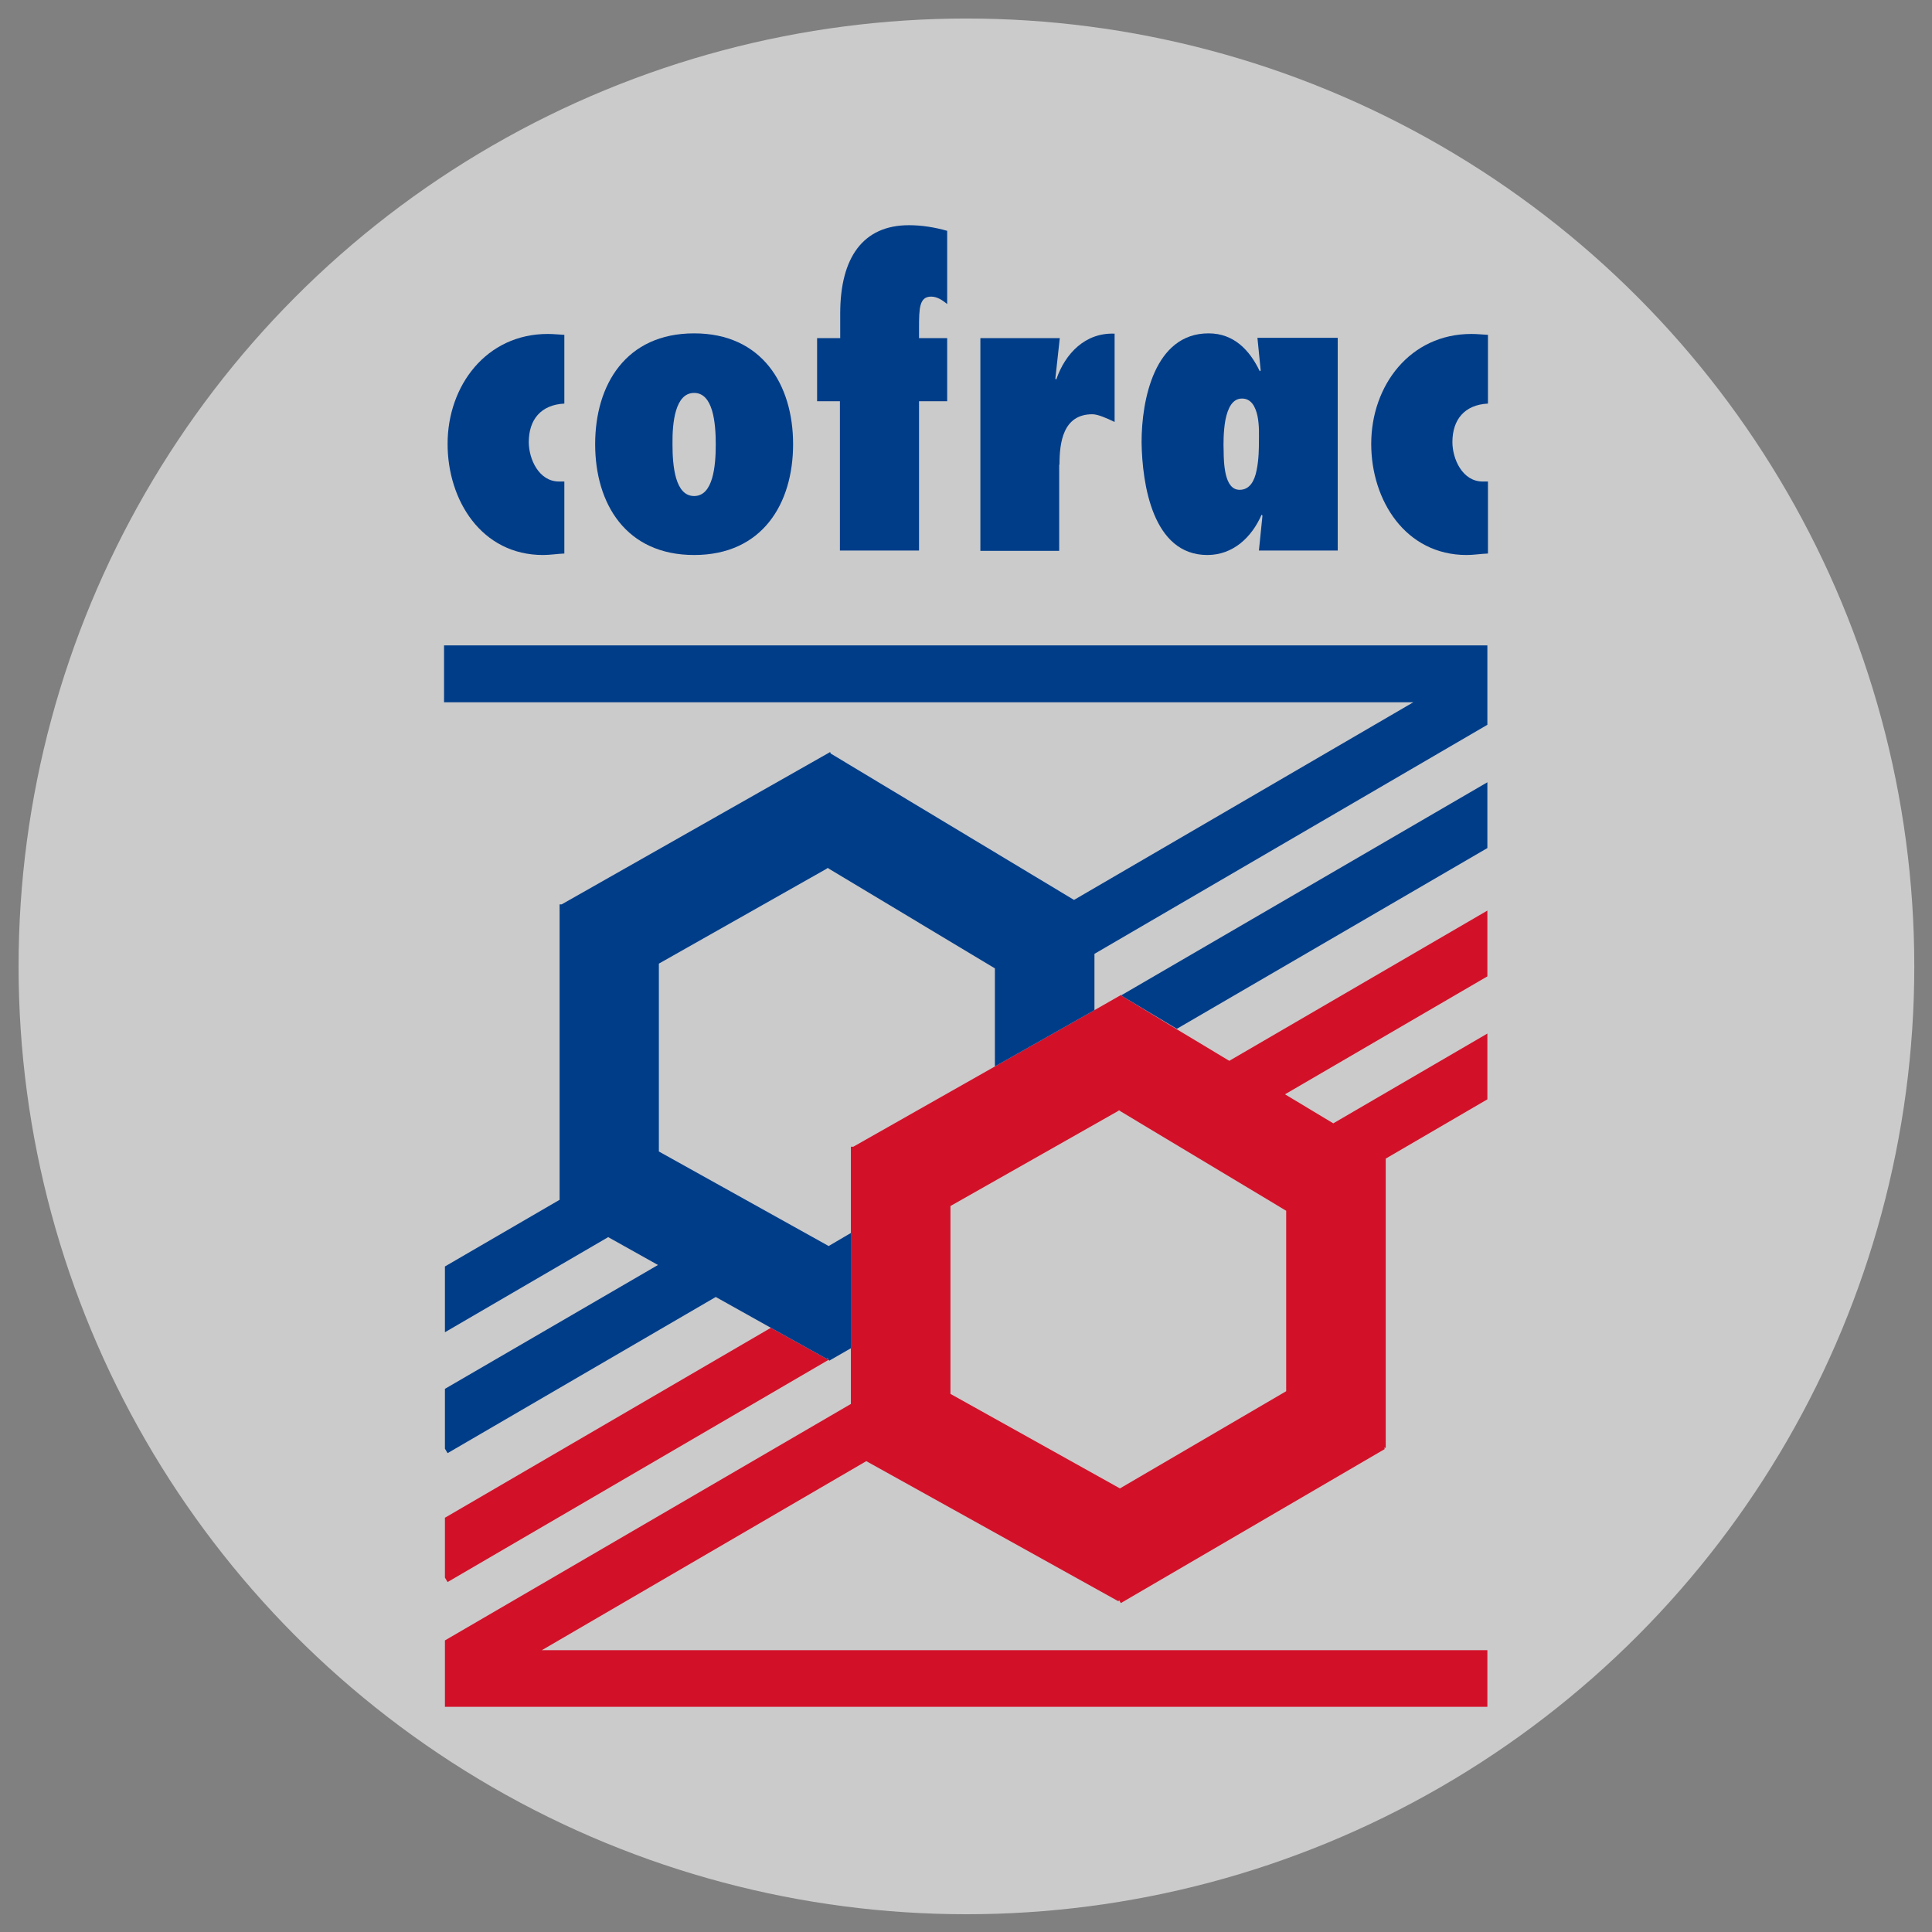
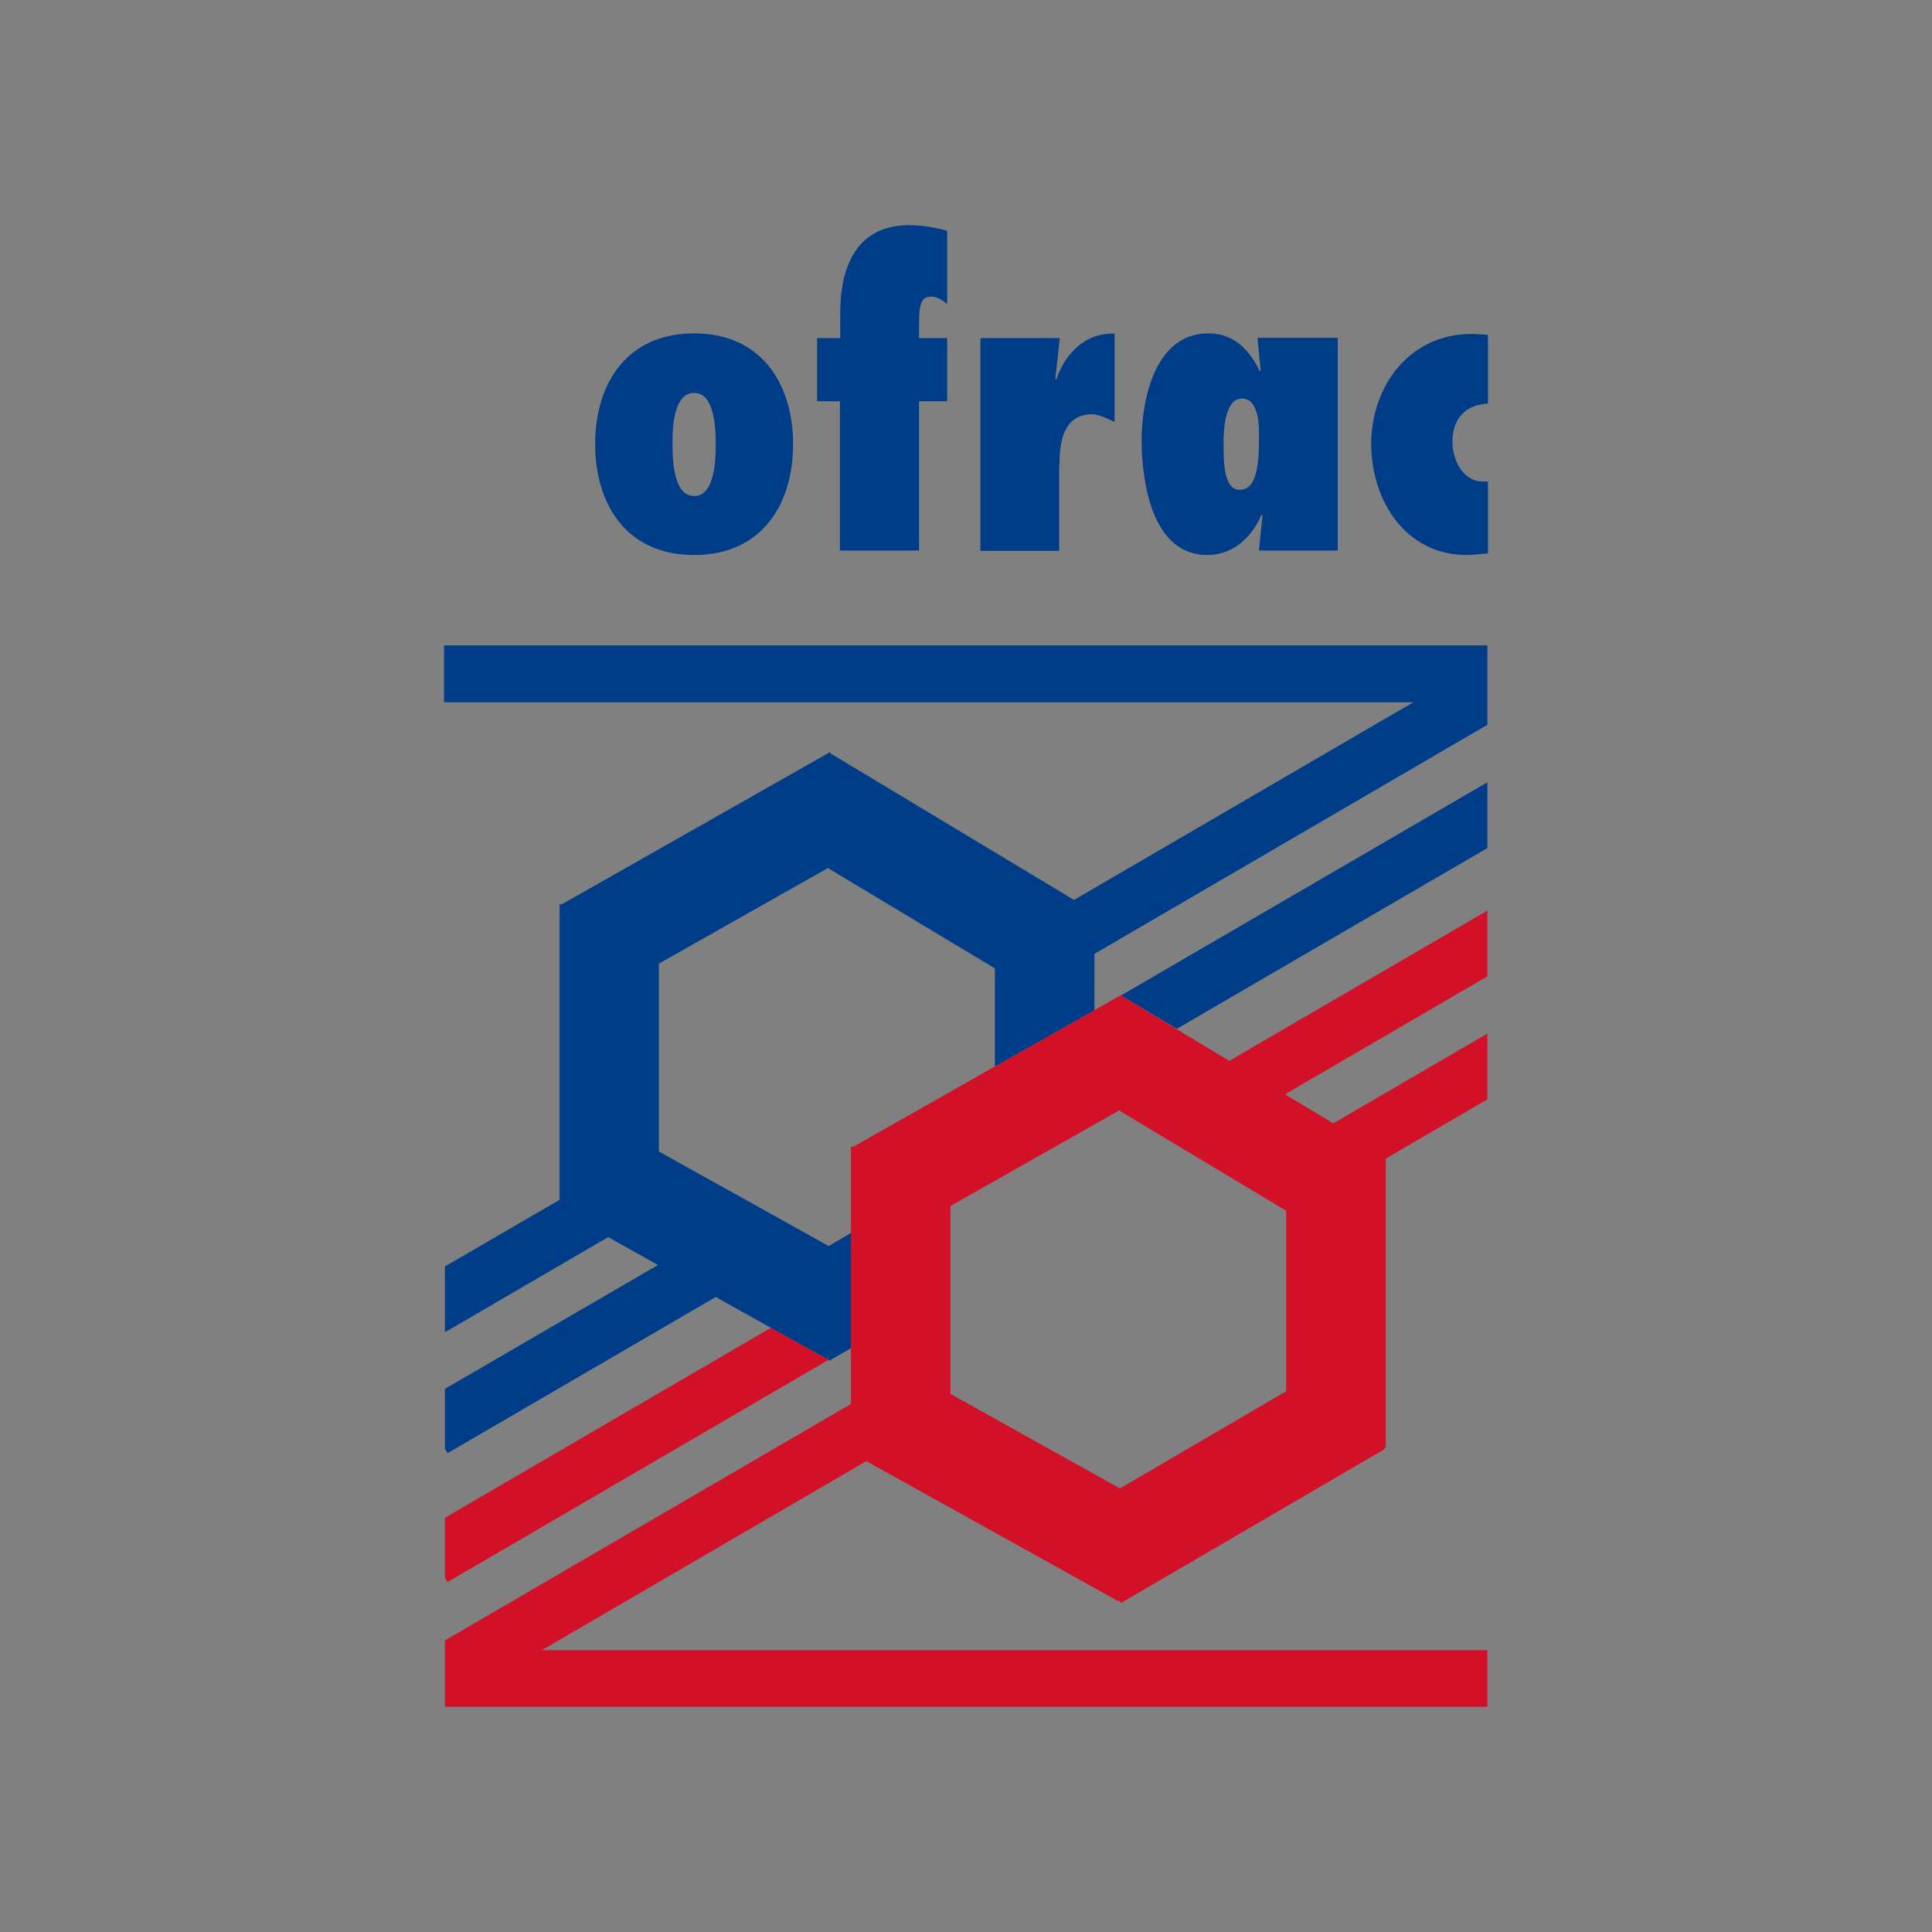
<svg xmlns="http://www.w3.org/2000/svg" width="100%" height="100%" viewBox="0 0 652 652" version="1.1" xml:space="preserve" style="fill-rule:evenodd;clip-rule:evenodd;stroke-linejoin:round;stroke-miterlimit:2;">
  <rect x="0" y="0" width="652" height="652" fill="#808080" stroke="none" />
  <g transform="matrix(1.075,0,0,1.075,-92.139,-38.277)">
-     <circle cx="389.104" cy="338.982" r="297.559" style="fill:rgb(235,235,235);fill-opacity:0.7;" />
-   </g>
+     </g>
  <g transform="matrix(1,0,0,1,5.75,4.3)">
    <path d="M371.3,370.8L371.9,370.4L372.5,370.8L428.3,404.3L428.3,465.2L372.2,498L315,466.1L315,402.7L371.3,370.8ZM496.2,552.6L177.1,552.6L286.6,488.8L371.7,536.1L371.9,535.7L372.5,536.7L461.6,484.7L461.3,484.3L461.9,484.3L461.9,386.7L496.2,366.7L496.2,344.5L444.2,374.8L427.9,365L496.2,325.2L496.2,303L409.1,353.7L391.3,343L373,331.9L372.8,331.6L372.7,331.4L363.6,336.6L330,355.6L282.2,382.7L281.4,382.7L281.4,469.5L144.4,549.3L144.4,571.7L496.2,571.7L496.2,552.6Z" style="fill:rgb(210,17,41);fill-rule:nonzero;" />
  </g>
  <g transform="matrix(1,0,0,1,5.75,4.3)">
    <path d="M273.3,454.3L254.4,443.8L144.4,507.9L144.4,528.1L145.3,529.6L273.9,454.6L273.5,453.9L273.3,454.3Z" style="fill:rgb(210,17,41);fill-rule:nonzero;" />
  </g>
  <g transform="matrix(1,0,0,1,5.75,4.3)">
    <path d="M391.4,342.9L496.2,281.9L496.2,259.7L372.8,331.5L373,331.9L391.4,342.9Z" style="fill:rgb(0,61,137);fill-rule:nonzero;" />
  </g>
  <g transform="matrix(1,0,0,1,5.75,4.3)">
-     <path d="M177.5,183C179.9,183 182.3,182.6 184.7,182.5L184.7,158.2L182.9,158.2C176.1,158.2 172.7,150.6 172.7,144.9C172.7,137.3 176.8,132.3 184.7,131.9L184.7,108.7C182.8,108.6 181,108.4 179.1,108.4C158.4,108.4 145.3,125.8 145.3,145.5C145.3,164.6 156.8,183 177.5,183" style="fill:rgb(0,61,137);fill-rule:nonzero;" />
    <path d="M228.5,128.3C234.9,128.3 235.8,138.4 235.8,145.7C235.8,153 234.9,163.1 228.5,163.1C222.1,163.1 221.2,153 221.2,145.7C221.1,138.3 222.1,128.3 228.5,128.3M228.5,183C251.5,183 261.9,165.7 261.9,145.6C261.9,125.5 251.4,108.2 228.5,108.2C205.5,108.2 195.1,125.5 195.1,145.6C195.1,165.7 205.5,183 228.5,183" style="fill:rgb(0,61,137);fill-rule:nonzero;" />
    <path d="M277.7,181.5L304.4,181.5L304.4,131.1L313.9,131.1L313.9,109.8L304.4,109.8L304.4,106.4C304.4,99.7 304.5,95.8 308.5,95.8C310.5,95.8 312.3,97 313.9,98.3L313.9,73.6C309.7,72.4 305.3,71.7 301,71.7C285.5,71.7 277.8,82.6 277.8,101.5L277.8,109.8L270,109.8L270,131.1L277.7,131.1L277.7,181.5Z" style="fill:rgb(0,61,137);fill-rule:nonzero;" />
    <path d="M351.8,152.5C351.8,145 353,135.5 362.9,135.5C364.8,135.5 367.9,136.9 370.4,138.1L370.4,108.3C360.5,107.9 353.7,115 350.7,123.8L350.4,123.5L351.9,109.8L325.1,109.8L325.1,181.6L351.7,181.6L351.7,152.5L351.8,152.5Z" style="fill:rgb(0,61,137);fill-rule:nonzero;" />
    <path d="M407.8,137.4C408.6,133.5 410.1,130.2 413.4,130.2C416.5,130.2 417.9,132.9 418.6,136C419.3,139.3 419.1,142.8 419.1,144.7C419.1,146.7 419.1,150.8 418.3,154.5C417.6,158 416,161 412.6,161C410,161 408.7,158.8 408,156.1C407.3,153.3 407.2,150 407.2,147.9C407.1,145.7 407.1,141.2 407.8,137.4M401.7,183C410.4,183 416.7,177 420,169.4L420.3,169.7L419.1,181.5L445.7,181.5L445.7,109.7L418.6,109.7L419.7,120.7L419.4,121C416,113.9 410.7,108.2 402.1,108.2C383.8,108.2 379.5,130.8 379.5,144.9C379.7,159 383.2,183 401.7,183" style="fill:rgb(0,61,137);fill-rule:nonzero;" />
    <path d="M489.2,183C491.6,183 493.9,182.6 496.4,182.5L496.4,158.2L494.6,158.2C487.8,158.2 484.4,150.6 484.4,144.9C484.4,137.3 488.5,132.3 496.4,131.9L496.4,108.7C494.5,108.6 492.7,108.4 490.8,108.4C470.1,108.4 457,125.8 457,145.5C457,164.6 468.6,183 489.2,183" style="fill:rgb(0,61,137);fill-rule:nonzero;" />
  </g>
  <g transform="matrix(1,0,0,1,5.75,4.3)">
    <path d="M273.9,416.2L216.6,384.3L216.6,320.9L273,289L273.6,288.6L274.2,289L330,322.5L330,355.6L363.6,336.6L363.6,317.6L496.2,240.3L496.2,213.5L144.1,213.5L144.1,232.7L471.2,232.7L356.7,299.4L274.6,250L274.4,249.5L183.8,300.9L183.1,300.9L183.1,400.6L144.4,423.1L144.4,445.3L199.5,413.2L216.3,422.6L144.4,464.4L144.4,484.6L145.3,486.1L235.8,433.4L254.4,443.8L273.3,454.3L273.5,453.9L273.9,454.6L274.1,454.9L281.4,450.7L281.4,411.8L273.9,416.2Z" style="fill:rgb(0,61,137);fill-rule:nonzero;" />
  </g>
</svg>